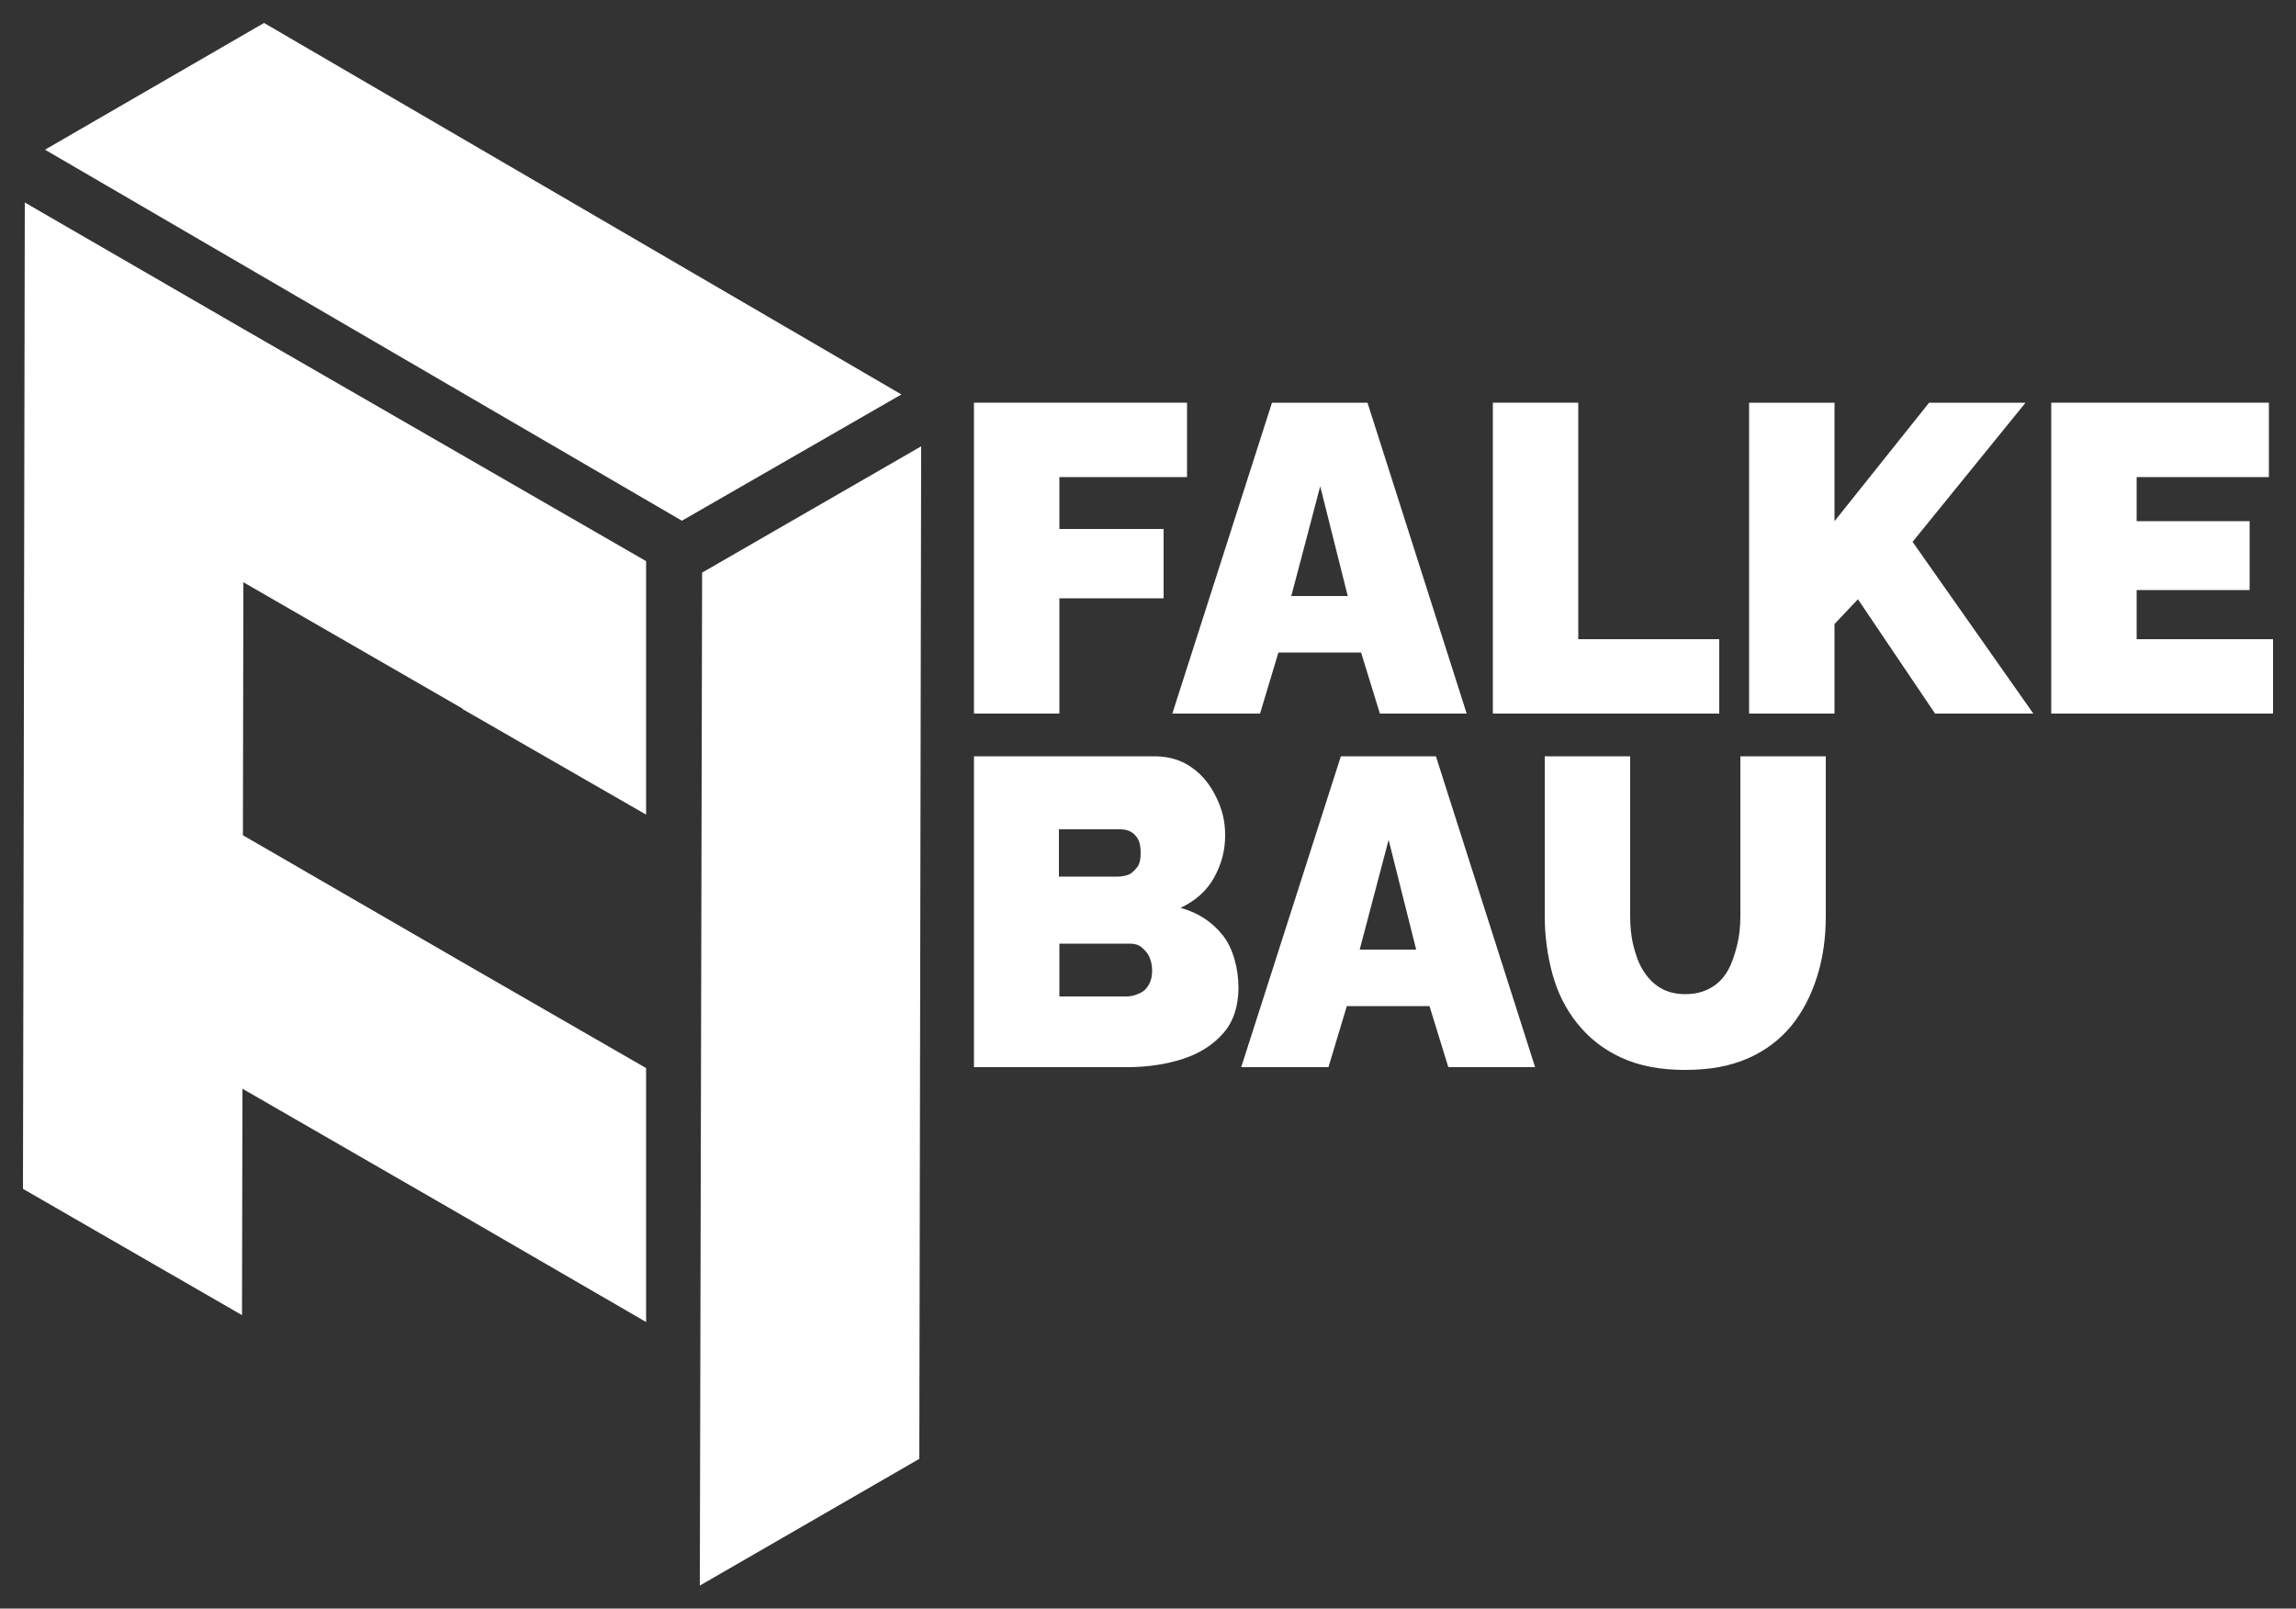
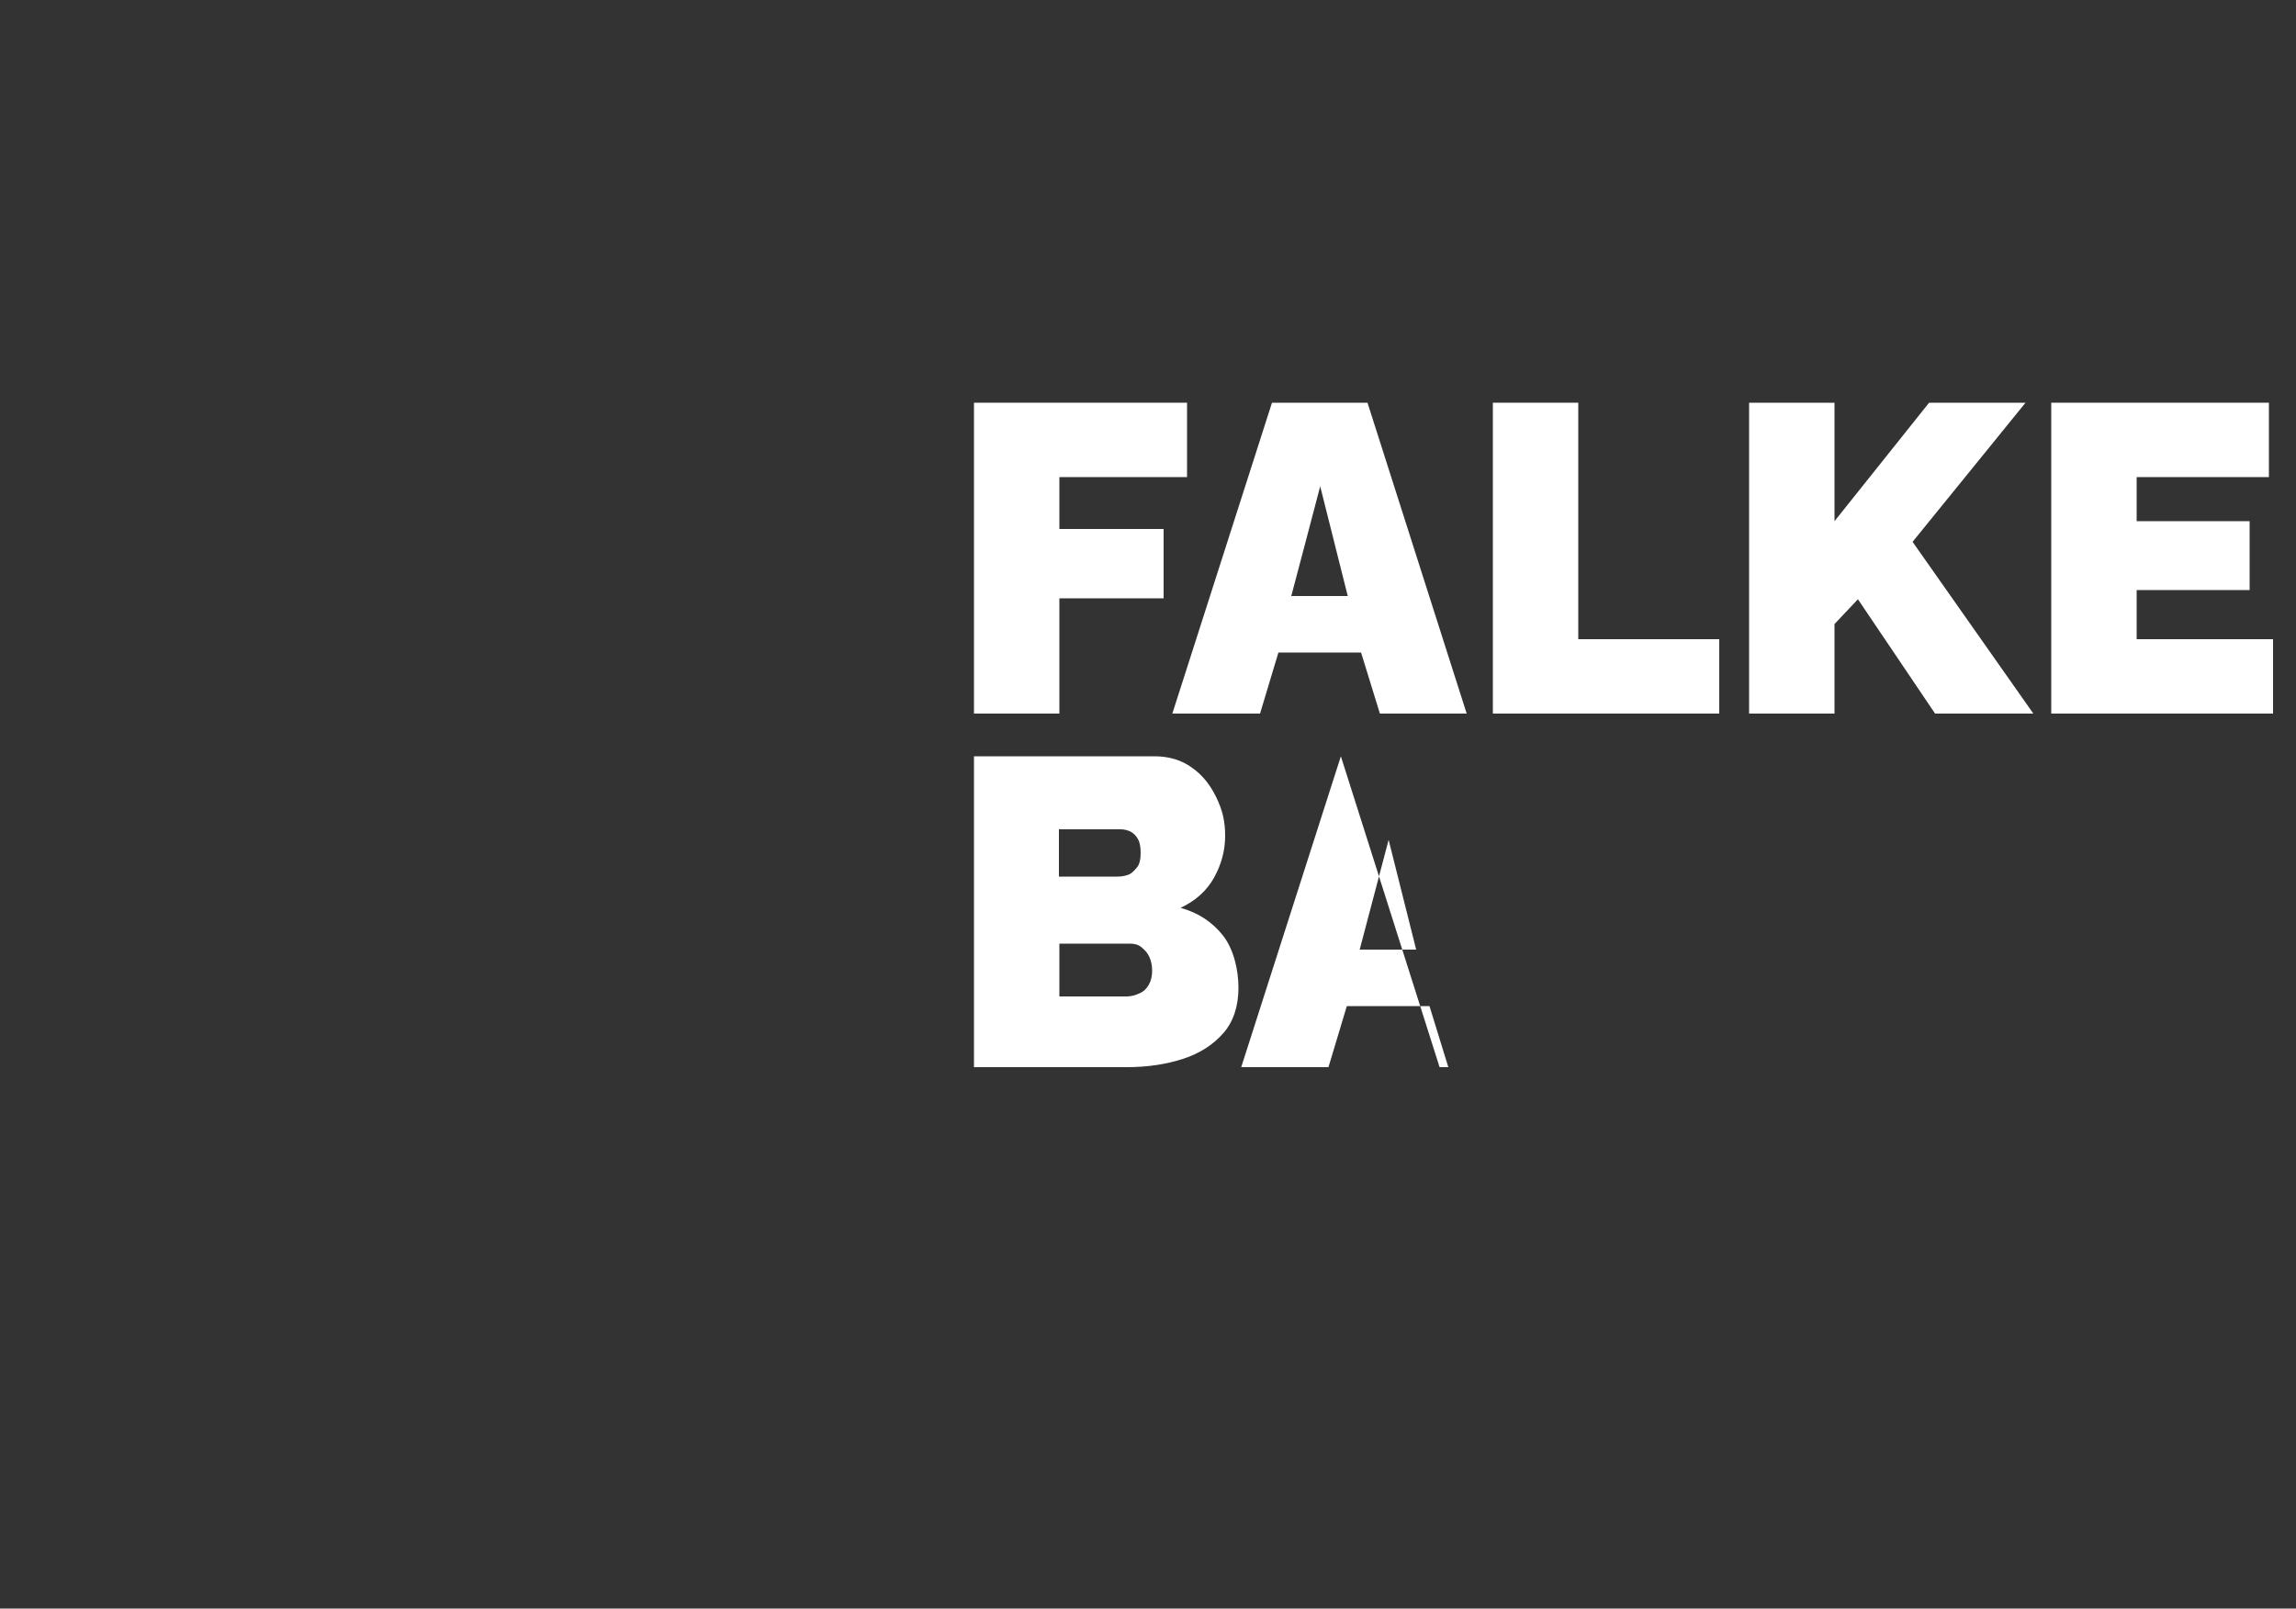
<svg xmlns="http://www.w3.org/2000/svg" id="Layer_1" viewBox="0 0 500 350.3">
  <rect x="0" y="0" width="500" height="350.3" fill="#333333" stroke="none" />
  <defs>
    <style>      .st0 {        fill: #fff;      }    </style>
  </defs>
  <polygon class="st0" points="230.7 130.3 253.4 130.3 253.4 115.2 230.7 115.2 230.7 103.9 258.5 103.9 258.5 87.7 212.1 87.7 212.1 155.4 230.7 155.4 230.7 130.3" />
  <path class="st0" d="M274.4,155.4l4-13.3h18l4.1,13.3h18.9l-21.6-67.7h-20.8l-21.7,67.7h19,0ZM287.5,105.9l6,23.9h-12.3s6.3-23.8,6.3-23.9Z" />
  <polygon class="st0" points="374.4 139.2 343.7 139.2 343.7 87.7 325.1 87.7 325.1 155.4 374.4 155.4 374.4 139.2" />
  <polygon class="st0" points="399.5 135.9 404.6 130.5 421.4 155.4 442.8 155.4 416.5 118 441.1 87.7 420.1 87.7 399.5 113.5 399.5 87.7 380.9 87.7 380.9 155.4 399.5 155.4 399.5 135.9" />
  <polygon class="st0" points="465.3 139.2 465.3 128.5 489.9 128.5 489.9 113.5 465.3 113.5 465.3 103.9 494.1 103.9 494.1 87.7 446.7 87.7 446.7 155.4 495 155.4 495 139.2 465.3 139.2" />
  <path class="st0" d="M257.6,230.6c3.7-1.2,6.6-3.1,8.8-5.6s3.3-5.9,3.3-9.9-1.1-8.5-3.4-11.4-5.3-4.9-9.2-6c3.2-1.5,5.7-3.7,7.3-6.6,1.6-2.9,2.4-5.9,2.4-9.1s-.6-5.6-1.9-8.3-3-4.9-5.3-6.5c-2.3-1.7-5.1-2.5-8.2-2.5h-39.3v67.7h33.3c4.4,0,8.5-.6,12.2-1.8h0ZM230.7,180.6h13.3c.8,0,1.6.2,2.2.5.7.4,1.2.9,1.6,1.6.4.7.6,1.7.6,3s-.2,2.5-.8,3.2-1.1,1.3-1.9,1.6c-.8.3-1.6.4-2.4.4h-12.7v-10.4h0ZM230.7,205.5h15.4c.9,0,1.8.2,2.5.8s1.3,1.2,1.7,2.1.6,1.9.6,3-.2,2.1-.7,3-1.1,1.5-2,1.9-1.8.7-2.8.7h-14.7v-11.4h0Z" />
-   <path class="st0" d="M292,164.7l-21.7,67.7h19l4-13.3h18l4.1,13.3h18.9l-21.6-67.7h-20.8ZM296.1,206.8l6.3-23.9,6,23.9h-12.3Z" />
-   <path class="st0" d="M390.1,223.4c2.5-3.1,4.3-6.6,5.6-10.7s1.9-8.5,1.9-13.2v-34.8h-18.6v34.8c0,2.2-.2,4.3-.7,6.3-.5,2-1.1,3.9-2,5.5-.9,1.6-2.1,2.9-3.7,3.8-1.5.9-3.4,1.4-5.6,1.4s-4-.5-5.5-1.4c-1.5-.9-2.7-2.2-3.7-3.8-1-1.6-1.6-3.4-2.1-5.4-.5-2-.7-4.2-.7-6.4v-34.8h-18.6v34.8c0,4.4.6,8.7,1.7,12.7,1.1,4,2.9,7.6,5.4,10.7,2.5,3.1,5.6,5.6,9.5,7.4s8.5,2.7,13.9,2.7,9.8-.8,13.7-2.5,7-4.1,9.5-7.1h0Z" />
-   <polygon class="st0" points="196.3 85.9 148.5 113.4 9.8 32.6 57.5 5 196.3 85.9" />
-   <polygon class="st0" points="200.6 97.2 200.2 317.7 152.4 345.3 152.9 124.7 200.6 97.2" />
-   <polygon class="st0" points="140.7 232.6 100.6 209.5 100.6 209.5 100.6 209.5 52.9 181.9 52.9 182 52.9 181.9 53 126.8 53 126.8 53 126.8 100.7 154.3 100.7 154.3 100.7 154.4 140.7 177.4 140.7 122.2 100.8 99.2 100.8 99.2 100.8 99.2 53.1 71.7 53.1 71.7 53.1 71.7 5.4 44.1 5.4 44.2 5.3 99.3 5.3 99.3 5.3 99.3 5.2 154.4 5.2 154.4 5.2 154.4 5.1 209.5 5.1 209.5 5.1 209.6 5 258.9 52.7 286.4 52.8 237.1 52.8 237.1 52.8 237.1 100.5 264.6 100.5 264.6 140.7 287.9 140.7 232.6" />
+   <path class="st0" d="M292,164.7l-21.7,67.7h19l4-13.3h18l4.1,13.3h18.9h-20.8ZM296.1,206.8l6.3-23.9,6,23.9h-12.3Z" />
</svg>